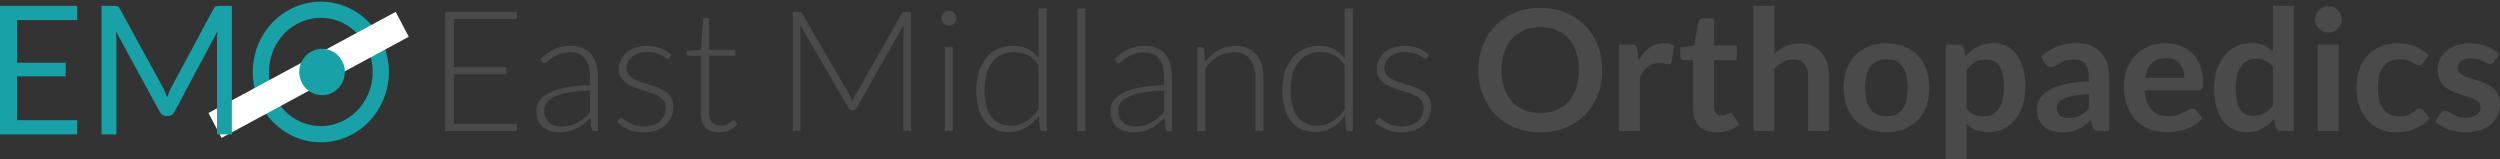
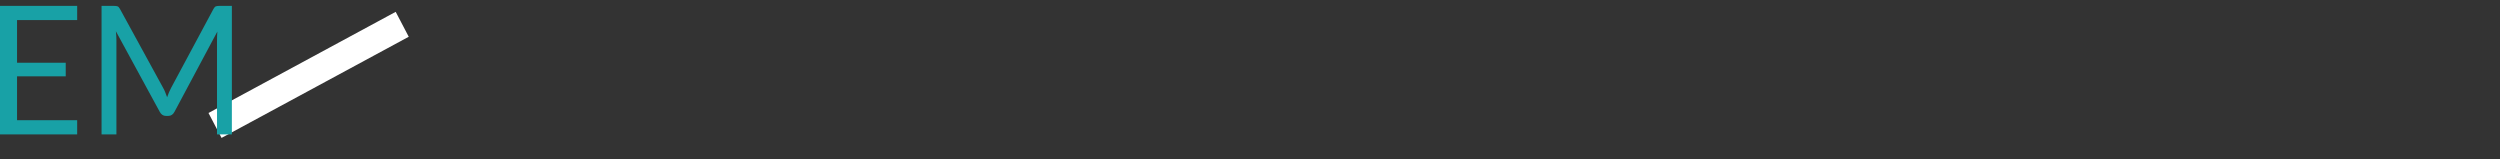
<svg xmlns="http://www.w3.org/2000/svg" width="848" height="54" viewBox="0 0 848 54">
  <rect x="0" y="0" width="848" height="54" fill="#333333" stroke="none" />
  <g fill="none" fill-rule="evenodd" transform="translate(0 2)">
-     <path fill="#4A4A4A" d="M175.311,2.027 L175.311,4.455 L153.953,4.455 L153.953,20.789 L171.728,20.789 L171.728,23.159 L153.953,23.159 L153.953,40.007 L175.311,40.007 L175.311,42.434 L151,42.434 L151,2.027 L175.311,2.027 Z M201.715,42.434 C201.142,42.434 200.788,42.167 200.655,41.634 L200.253,38.008 C199.47,38.769 198.691,39.455 197.917,40.064 C197.143,40.673 196.335,41.187 195.494,41.606 C194.653,42.025 193.745,42.343 192.771,42.562 C191.796,42.781 190.726,42.891 189.56,42.891 C188.585,42.891 187.639,42.748 186.722,42.462 C185.804,42.177 184.992,41.739 184.285,41.149 C183.578,40.559 183.009,39.802 182.579,38.879 C182.149,37.955 181.934,36.846 181.934,35.552 C181.934,34.353 182.278,33.239 182.966,32.211 C183.654,31.183 184.729,30.288 186.191,29.527 C187.653,28.765 189.536,28.156 191.839,27.699 C194.142,27.242 196.909,26.976 200.139,26.9 L200.139,23.93 C200.139,21.303 199.57,19.28 198.433,17.862 C197.296,16.443 195.609,15.734 193.373,15.734 C191.997,15.734 190.826,15.925 189.861,16.305 C188.896,16.686 188.079,17.105 187.41,17.562 C186.741,18.019 186.196,18.437 185.775,18.818 C185.355,19.199 185.001,19.389 184.715,19.389 C184.332,19.389 184.046,19.218 183.855,18.875 L183.367,18.047 C184.858,16.562 186.425,15.439 188.069,14.678 C189.713,13.916 191.576,13.535 193.659,13.535 C195.188,13.535 196.526,13.778 197.673,14.264 C198.82,14.749 199.771,15.444 200.526,16.348 C201.281,17.252 201.849,18.347 202.231,19.632 C202.614,20.917 202.805,22.35 202.805,23.93 L202.805,42.434 L201.715,42.434 Z M190.248,40.92 C191.356,40.92 192.374,40.801 193.301,40.563 C194.228,40.325 195.088,39.992 195.881,39.564 C196.674,39.136 197.415,38.626 198.103,38.036 C198.791,37.446 199.47,36.808 200.139,36.123 L200.139,28.727 C197.425,28.803 195.088,29.008 193.129,29.341 C191.17,29.674 189.555,30.126 188.284,30.697 C187.013,31.269 186.076,31.949 185.474,32.739 C184.872,33.529 184.571,34.429 184.571,35.438 C184.571,36.39 184.729,37.213 185.044,37.908 C185.36,38.603 185.775,39.174 186.292,39.621 C186.808,40.068 187.41,40.397 188.098,40.606 C188.786,40.816 189.502,40.92 190.248,40.92 Z M227.116,17.533 C226.982,17.8 226.772,17.933 226.485,17.933 C226.275,17.933 226.003,17.814 225.668,17.576 C225.334,17.338 224.894,17.072 224.35,16.776 C223.805,16.481 223.136,16.215 222.343,15.977 C221.55,15.739 220.58,15.62 219.433,15.62 C218.401,15.62 217.459,15.768 216.609,16.063 C215.758,16.358 215.032,16.753 214.43,17.248 C213.828,17.743 213.36,18.319 213.025,18.975 C212.691,19.632 212.524,20.322 212.524,21.046 C212.524,21.94 212.753,22.683 213.212,23.273 C213.67,23.863 214.272,24.368 215.018,24.786 C215.763,25.205 216.609,25.567 217.555,25.871 C218.501,26.176 219.471,26.481 220.465,26.785 C221.459,27.09 222.429,27.428 223.375,27.799 C224.321,28.17 225.167,28.632 225.912,29.184 C226.657,29.736 227.259,30.412 227.718,31.211 C228.177,32.011 228.406,32.982 228.406,34.124 C228.406,35.362 228.182,36.513 227.732,37.579 C227.283,38.645 226.634,39.569 225.783,40.349 C224.932,41.13 223.886,41.748 222.644,42.205 C221.401,42.662 219.987,42.891 218.401,42.891 C216.394,42.891 214.664,42.572 213.212,41.934 C211.759,41.296 210.459,40.463 209.313,39.435 L209.972,38.465 C210.068,38.312 210.173,38.198 210.287,38.122 C210.402,38.046 210.565,38.008 210.775,38.008 C211.023,38.008 211.329,38.16 211.692,38.465 C212.055,38.769 212.528,39.098 213.111,39.45 C213.694,39.802 214.421,40.13 215.29,40.435 C216.16,40.74 217.235,40.892 218.515,40.892 C219.72,40.892 220.78,40.725 221.698,40.392 C222.615,40.059 223.38,39.607 223.991,39.036 C224.603,38.465 225.066,37.794 225.382,37.023 C225.697,36.252 225.855,35.438 225.855,34.581 C225.855,33.629 225.625,32.839 225.167,32.211 C224.708,31.583 224.106,31.05 223.36,30.612 C222.615,30.174 221.769,29.803 220.823,29.498 C219.877,29.193 218.902,28.889 217.899,28.584 C216.896,28.28 215.921,27.947 214.975,27.585 C214.029,27.223 213.183,26.766 212.438,26.214 C211.692,25.662 211.09,24.991 210.631,24.201 C210.173,23.411 209.943,22.426 209.943,21.245 C209.943,20.236 210.163,19.266 210.603,18.333 C211.042,17.4 211.668,16.581 212.481,15.877 C213.293,15.173 214.282,14.611 215.448,14.192 C216.614,13.773 217.923,13.564 219.375,13.564 C221.115,13.564 222.658,13.811 224.006,14.306 C225.353,14.801 226.591,15.563 227.718,16.591 L227.116,17.533 Z M243.859,42.891 C241.928,42.891 240.423,42.358 239.343,41.292 C238.264,40.226 237.724,38.579 237.724,36.351 L237.724,16.934 L233.624,16.934 C233.414,16.934 233.242,16.876 233.108,16.762 C232.974,16.648 232.907,16.486 232.907,16.277 L232.907,15.22 L237.781,14.878 L238.469,4.712 C238.488,4.54 238.56,4.388 238.684,4.255 C238.808,4.122 238.976,4.055 239.186,4.055 L240.476,4.055 L240.476,14.906 L249.449,14.906 L249.449,16.934 L240.476,16.934 L240.476,36.209 C240.476,36.989 240.576,37.66 240.777,38.222 C240.978,38.783 241.255,39.245 241.608,39.607 C241.962,39.969 242.378,40.235 242.855,40.406 C243.333,40.578 243.849,40.663 244.404,40.663 C245.092,40.663 245.684,40.563 246.181,40.364 C246.678,40.164 247.108,39.945 247.471,39.707 C247.834,39.469 248.13,39.25 248.36,39.05 C248.589,38.85 248.771,38.75 248.905,38.75 C249.057,38.75 249.21,38.845 249.363,39.036 L250.109,40.235 C249.382,41.035 248.46,41.677 247.342,42.163 C246.224,42.648 245.063,42.891 243.859,42.891 Z M288.439,30.669 C288.726,31.202 288.974,31.773 289.184,32.382 C289.299,32.078 289.419,31.778 289.543,31.483 C289.667,31.188 289.806,30.907 289.958,30.64 L305.898,2.57 C306.051,2.323 306.204,2.17 306.357,2.113 C306.51,2.056 306.72,2.027 306.988,2.027 L309.023,2.027 L309.023,42.434 L306.443,42.434 L306.443,7.996 C306.443,7.501 306.472,6.977 306.529,6.425 L290.561,34.667 C290.293,35.162 289.911,35.409 289.414,35.409 L288.955,35.409 C288.477,35.409 288.095,35.162 287.808,34.667 L271.41,6.396 C271.467,6.949 271.496,7.482 271.496,7.996 L271.496,42.434 L268.944,42.434 L268.944,2.027 L270.951,2.027 C271.219,2.027 271.434,2.056 271.596,2.113 C271.758,2.17 271.916,2.323 272.069,2.57 L288.439,30.669 Z M323.215,14.021 L323.215,42.434 L320.491,42.434 L320.491,14.021 L323.215,14.021 Z M324.419,4.226 C324.419,4.569 324.347,4.888 324.204,5.183 C324.06,5.478 323.874,5.74 323.645,5.968 C323.415,6.197 323.148,6.377 322.842,6.511 C322.536,6.644 322.211,6.711 321.867,6.711 C321.523,6.711 321.198,6.644 320.892,6.511 C320.587,6.377 320.319,6.197 320.09,5.968 C319.86,5.74 319.679,5.478 319.545,5.183 C319.411,4.888 319.344,4.569 319.344,4.226 C319.344,3.884 319.411,3.555 319.545,3.241 C319.679,2.927 319.86,2.656 320.09,2.427 C320.319,2.199 320.587,2.018 320.892,1.885 C321.198,1.751 321.523,1.685 321.867,1.685 C322.211,1.685 322.536,1.751 322.842,1.885 C323.148,2.018 323.415,2.199 323.645,2.427 C323.874,2.656 324.06,2.927 324.204,3.241 C324.347,3.555 324.419,3.884 324.419,4.226 Z M353.518,42.434 C353.04,42.434 352.763,42.186 352.686,41.691 L352.4,37.208 C351.138,38.921 349.662,40.283 347.97,41.292 C346.279,42.301 344.382,42.805 342.279,42.805 C338.782,42.805 336.053,41.596 334.094,39.178 C332.135,36.761 331.156,33.134 331.156,28.299 C331.156,26.224 331.428,24.287 331.973,22.488 C332.518,20.689 333.32,19.128 334.381,17.805 C335.442,16.481 336.741,15.439 338.28,14.678 C339.819,13.916 341.591,13.535 343.598,13.535 C345.529,13.535 347.201,13.892 348.615,14.606 C350.03,15.32 351.253,16.362 352.285,17.733 L352.285,0.885 L355.037,0.885 L355.037,42.434 L353.518,42.434 Z M343.053,40.606 C344.946,40.606 346.656,40.121 348.185,39.15 C349.714,38.179 351.081,36.827 352.285,35.095 L352.285,20.103 C351.176,18.485 349.958,17.343 348.63,16.677 C347.301,16.01 345.796,15.677 344.114,15.677 C342.432,15.677 340.961,15.982 339.699,16.591 C338.438,17.2 337.382,18.061 336.531,19.175 C335.681,20.289 335.04,21.621 334.61,23.173 C334.18,24.725 333.965,26.433 333.965,28.299 C333.965,32.525 334.749,35.633 336.316,37.622 C337.883,39.612 340.129,40.606 343.053,40.606 Z M368.139,0.885 L368.139,42.434 L365.415,42.434 L365.415,0.885 L368.139,0.885 Z M396.435,42.434 C395.862,42.434 395.508,42.167 395.374,41.634 L394.973,38.008 C394.189,38.769 393.41,39.455 392.636,40.064 C391.862,40.673 391.055,41.187 390.214,41.606 C389.373,42.025 388.465,42.343 387.49,42.562 C386.516,42.781 385.445,42.891 384.279,42.891 C383.305,42.891 382.359,42.748 381.441,42.462 C380.524,42.177 379.711,41.739 379.004,41.149 C378.297,40.559 377.729,39.802 377.299,38.879 C376.868,37.955 376.653,36.846 376.653,35.552 C376.653,34.353 376.997,33.239 377.686,32.211 C378.374,31.183 379.449,30.288 380.911,29.527 C382.373,28.765 384.256,28.156 386.559,27.699 C388.862,27.242 391.628,26.976 394.858,26.9 L394.858,23.93 C394.858,21.303 394.29,19.28 393.152,17.862 C392.015,16.443 390.329,15.734 388.092,15.734 C386.716,15.734 385.546,15.925 384.58,16.305 C383.615,16.686 382.798,17.105 382.129,17.562 C381.46,18.019 380.916,18.437 380.495,18.818 C380.075,19.199 379.721,19.389 379.434,19.389 C379.052,19.389 378.765,19.218 378.574,18.875 L378.087,18.047 C379.578,16.562 381.145,15.439 382.789,14.678 C384.432,13.916 386.296,13.535 388.379,13.535 C389.908,13.535 391.246,13.778 392.393,14.264 C393.539,14.749 394.49,15.444 395.245,16.348 C396,17.252 396.569,18.347 396.951,19.632 C397.333,20.917 397.524,22.35 397.524,23.93 L397.524,42.434 L396.435,42.434 Z M384.967,40.92 C386.076,40.92 387.094,40.801 388.021,40.563 C388.948,40.325 389.808,39.992 390.601,39.564 C391.394,39.136 392.135,38.626 392.823,38.036 C393.511,37.446 394.189,36.808 394.858,36.123 L394.858,28.727 C392.144,28.803 389.808,29.008 387.849,29.341 C385.89,29.674 384.275,30.126 383.004,30.697 C381.733,31.269 380.796,31.949 380.194,32.739 C379.592,33.529 379.291,34.429 379.291,35.438 C379.291,36.39 379.449,37.213 379.764,37.908 C380.079,38.603 380.495,39.174 381.011,39.621 C381.527,40.068 382.129,40.397 382.817,40.606 C383.505,40.816 384.222,40.92 384.967,40.92 Z M406.125,42.434 L406.125,14.021 L407.616,14.021 C408.113,14.021 408.4,14.259 408.476,14.735 L408.734,19.018 C410.034,17.381 411.548,16.063 413.278,15.063 C415.008,14.064 416.933,13.564 419.055,13.564 C420.622,13.564 422.003,13.811 423.198,14.306 C424.392,14.801 425.381,15.515 426.165,16.448 C426.948,17.381 427.541,18.504 427.942,19.818 C428.344,21.131 428.544,22.616 428.544,24.272 L428.544,42.434 L425.821,42.434 L425.821,24.272 C425.821,21.607 425.209,19.518 423.986,18.004 C422.763,16.491 420.89,15.734 418.367,15.734 C416.494,15.734 414.755,16.215 413.149,17.176 C411.544,18.138 410.11,19.456 408.849,21.131 L408.849,42.434 L406.125,42.434 Z M457.357,42.434 C456.879,42.434 456.602,42.186 456.525,41.691 L456.239,37.208 C454.977,38.921 453.501,40.283 451.809,41.292 C450.118,42.301 448.221,42.805 446.118,42.805 C442.621,42.805 439.892,41.596 437.933,39.178 C435.974,36.761 434.995,33.134 434.995,28.299 C434.995,26.224 435.267,24.287 435.812,22.488 C436.357,20.689 437.159,19.128 438.22,17.805 C439.281,16.481 440.58,15.439 442.119,14.678 C443.658,13.916 445.43,13.535 447.437,13.535 C449.368,13.535 451.04,13.892 452.454,14.606 C453.869,15.32 455.092,16.362 456.124,17.733 L456.124,0.885 L458.876,0.885 L458.876,42.434 L457.357,42.434 Z M446.892,40.606 C448.785,40.606 450.495,40.121 452.024,39.15 C453.553,38.179 454.92,36.827 456.124,35.095 L456.124,20.103 C455.015,18.485 453.797,17.343 452.469,16.677 C451.14,16.01 449.635,15.677 447.953,15.677 C446.271,15.677 444.8,15.982 443.538,16.591 C442.277,17.2 441.221,18.061 440.37,19.175 C439.52,20.289 438.879,21.621 438.449,23.173 C438.019,24.725 437.804,26.433 437.804,28.299 C437.804,32.525 438.588,35.633 440.155,37.622 C441.722,39.612 443.968,40.606 446.892,40.606 Z M484.162,17.533 C484.028,17.8 483.818,17.933 483.531,17.933 C483.321,17.933 483.049,17.814 482.714,17.576 C482.38,17.338 481.94,17.072 481.396,16.776 C480.851,16.481 480.182,16.215 479.389,15.977 C478.596,15.739 477.626,15.62 476.479,15.62 C475.447,15.62 474.505,15.768 473.655,16.063 C472.804,16.358 472.078,16.753 471.476,17.248 C470.874,17.743 470.406,18.319 470.071,18.975 C469.737,19.632 469.57,20.322 469.57,21.046 C469.57,21.94 469.799,22.683 470.258,23.273 C470.716,23.863 471.318,24.368 472.064,24.786 C472.809,25.205 473.655,25.567 474.601,25.871 C475.547,26.176 476.517,26.481 477.511,26.785 C478.505,27.09 479.475,27.428 480.421,27.799 C481.367,28.17 482.213,28.632 482.958,29.184 C483.703,29.736 484.305,30.412 484.764,31.211 C485.223,32.011 485.452,32.982 485.452,34.124 C485.452,35.362 485.228,36.513 484.778,37.579 C484.329,38.645 483.68,39.569 482.829,40.349 C481.978,41.13 480.932,41.748 479.69,42.205 C478.447,42.662 477.033,42.891 475.447,42.891 C473.44,42.891 471.71,42.572 470.258,41.934 C468.805,41.296 467.505,40.463 466.359,39.435 L467.018,38.465 C467.114,38.312 467.219,38.198 467.333,38.122 C467.448,38.046 467.611,38.008 467.821,38.008 C468.069,38.008 468.375,38.16 468.738,38.465 C469.101,38.769 469.574,39.098 470.157,39.45 C470.74,39.802 471.467,40.13 472.336,40.435 C473.206,40.74 474.281,40.892 475.561,40.892 C476.766,40.892 477.826,40.725 478.744,40.392 C479.661,40.059 480.426,39.607 481.037,39.036 C481.649,38.465 482.112,37.794 482.428,37.023 C482.743,36.252 482.901,35.438 482.901,34.581 C482.901,33.629 482.671,32.839 482.213,32.211 C481.754,31.583 481.152,31.05 480.406,30.612 C479.661,30.174 478.815,29.803 477.869,29.498 C476.923,29.193 475.948,28.889 474.945,28.584 C473.942,28.28 472.967,27.947 472.021,27.585 C471.075,27.223 470.229,26.766 469.484,26.214 C468.738,25.662 468.136,24.991 467.677,24.201 C467.219,23.411 466.989,22.426 466.989,21.245 C466.989,20.236 467.209,19.266 467.649,18.333 C468.088,17.4 468.714,16.581 469.527,15.877 C470.339,15.173 471.328,14.611 472.494,14.192 C473.66,13.773 474.969,13.564 476.421,13.564 C478.161,13.564 479.704,13.811 481.052,14.306 C482.399,14.801 483.636,15.563 484.764,16.591 L484.162,17.533 Z M543.478,21.788 C543.478,24.815 542.972,27.618 541.959,30.198 C540.946,32.777 539.522,35.009 537.687,36.894 C535.852,38.779 533.645,40.249 531.065,41.306 C528.484,42.362 525.627,42.891 522.493,42.891 C519.358,42.891 516.496,42.362 513.906,41.306 C511.316,40.249 509.099,38.779 507.255,36.894 C505.411,35.009 503.982,32.777 502.969,30.198 C501.956,27.618 501.449,24.815 501.449,21.788 C501.449,18.761 501.956,15.958 502.969,13.378 C503.982,10.799 505.411,8.567 507.255,6.682 C509.099,4.797 511.316,3.327 513.906,2.27 C516.496,1.214 519.358,0.685 522.493,0.685 C525.627,0.685 528.484,1.218 531.065,2.284 C533.645,3.351 535.852,4.821 537.687,6.696 C539.522,8.571 540.946,10.799 541.959,13.378 C542.972,15.958 543.478,18.761 543.478,21.788 Z M535.566,21.788 C535.566,19.523 535.265,17.49 534.662,15.691 C534.06,13.892 533.196,12.365 532.068,11.108 C530.94,9.852 529.569,8.89 527.954,8.224 C526.339,7.558 524.518,7.225 522.493,7.225 C520.467,7.225 518.641,7.558 517.017,8.224 C515.392,8.89 514.011,9.852 512.874,11.108 C511.737,12.365 510.862,13.892 510.251,15.691 C509.639,17.49 509.333,19.523 509.333,21.788 C509.333,24.053 509.639,26.086 510.251,27.885 C510.862,29.684 511.737,31.207 512.874,32.454 C514.011,33.701 515.392,34.657 517.017,35.323 C518.641,35.99 520.467,36.323 522.493,36.323 C524.518,36.323 526.339,35.99 527.954,35.323 C529.569,34.657 530.94,33.701 532.068,32.454 C533.196,31.207 534.06,29.684 534.662,27.885 C535.265,26.086 535.566,24.053 535.566,21.788 Z M549.155,42.434 L549.155,13.136 L553.312,13.136 C554.038,13.136 554.544,13.269 554.831,13.535 C555.118,13.802 555.309,14.259 555.404,14.906 L555.835,18.447 C556.886,16.638 558.118,15.211 559.533,14.164 C560.947,13.117 562.534,12.593 564.292,12.593 C565.744,12.593 566.949,12.926 567.904,13.593 L566.987,18.875 C566.929,19.218 566.805,19.461 566.614,19.604 C566.423,19.746 566.165,19.818 565.84,19.818 C565.553,19.818 565.162,19.751 564.665,19.618 C564.168,19.485 563.508,19.418 562.686,19.418 C561.215,19.418 559.953,19.822 558.902,20.632 C557.851,21.441 556.962,22.626 556.236,24.187 L556.236,42.434 L549.155,42.434 Z M582.239,42.891 C579.697,42.891 577.738,42.172 576.362,40.735 C574.985,39.297 574.297,37.313 574.297,34.781 L574.297,18.418 L571.316,18.418 C570.934,18.418 570.604,18.295 570.327,18.047 C570.05,17.8 569.911,17.429 569.911,16.934 L569.911,14.135 L574.641,13.364 L576.132,5.368 C576.209,4.988 576.385,4.693 576.663,4.483 C576.94,4.274 577.288,4.169 577.709,4.169 L581.379,4.169 L581.379,13.393 L589.119,13.393 L589.119,18.418 L581.379,18.418 L581.379,34.295 C581.379,35.209 581.608,35.923 582.067,36.437 C582.525,36.951 583.137,37.208 583.901,37.208 C584.341,37.208 584.709,37.156 585.005,37.051 C585.301,36.946 585.559,36.837 585.779,36.723 C585.999,36.608 586.195,36.499 586.367,36.394 C586.539,36.29 586.711,36.237 586.883,36.237 C587.093,36.237 587.265,36.29 587.399,36.394 C587.533,36.499 587.676,36.656 587.829,36.865 L589.951,40.292 C588.919,41.149 587.734,41.796 586.396,42.234 C585.058,42.672 583.672,42.891 582.239,42.891 Z M594.767,42.434 L594.767,0 L601.848,0 L601.848,16.305 C602.995,15.22 604.256,14.345 605.633,13.678 C607.009,13.012 608.624,12.679 610.478,12.679 C612.083,12.679 613.507,12.95 614.749,13.493 C615.992,14.035 617.028,14.797 617.86,15.777 C618.691,16.757 619.322,17.928 619.752,19.289 C620.182,20.651 620.397,22.15 620.397,23.787 L620.397,42.434 L613.316,42.434 L613.316,23.787 C613.316,21.997 612.9,20.612 612.069,19.632 C611.237,18.652 609.99,18.161 608.327,18.161 C607.104,18.161 605.957,18.437 604.887,18.99 C603.817,19.542 602.804,20.294 601.848,21.245 L601.848,42.434 L594.767,42.434 Z M639.921,12.679 C642.119,12.679 644.111,13.031 645.898,13.735 C647.685,14.44 649.209,15.439 650.471,16.734 C651.732,18.028 652.707,19.608 653.395,21.474 C654.083,23.34 654.427,25.424 654.427,27.728 C654.427,30.05 654.083,32.144 653.395,34.01 C652.707,35.876 651.732,37.465 650.471,38.779 C649.209,40.092 647.685,41.101 645.898,41.806 C644.111,42.51 642.119,42.862 639.921,42.862 C637.723,42.862 635.725,42.51 633.929,41.806 C632.132,41.101 630.598,40.092 629.327,38.779 C628.056,37.465 627.072,35.876 626.375,34.01 C625.677,32.144 625.328,30.05 625.328,27.728 C625.328,25.424 625.677,23.34 626.375,21.474 C627.072,19.608 628.056,18.028 629.327,16.734 C630.598,15.439 632.132,14.44 633.929,13.735 C635.725,13.031 637.723,12.679 639.921,12.679 Z M639.921,37.437 C642.367,37.437 644.178,36.618 645.353,34.981 C646.529,33.344 647.117,30.945 647.117,27.785 C647.117,24.625 646.529,22.216 645.353,20.56 C644.178,18.904 642.367,18.076 639.921,18.076 C637.436,18.076 635.601,18.909 634.416,20.574 C633.231,22.24 632.639,24.644 632.639,27.785 C632.639,30.926 633.231,33.32 634.416,34.967 C635.601,36.613 637.436,37.437 639.921,37.437 Z M659.96,52 L659.96,13.136 L664.289,13.136 C664.748,13.136 665.14,13.24 665.465,13.45 C665.79,13.659 666,13.983 666.095,14.421 L666.669,17.133 C667.854,15.782 669.216,14.687 670.754,13.85 C672.293,13.012 674.094,12.593 676.158,12.593 C677.764,12.593 679.231,12.926 680.559,13.593 C681.887,14.259 683.034,15.225 683.999,16.491 C684.964,17.757 685.71,19.318 686.235,21.174 C686.761,23.03 687.024,25.158 687.024,27.556 C687.024,29.746 686.727,31.773 686.135,33.639 C685.543,35.504 684.697,37.122 683.598,38.493 C682.499,39.864 681.17,40.935 679.613,41.706 C678.055,42.477 676.311,42.862 674.381,42.862 C672.718,42.862 671.308,42.61 670.152,42.105 C668.996,41.601 667.959,40.901 667.041,40.007 L667.041,52 L659.96,52 Z M673.721,18.161 C672.25,18.161 670.993,18.471 669.951,19.09 C668.91,19.708 667.94,20.579 667.041,21.702 L667.041,34.838 C667.844,35.828 668.719,36.518 669.665,36.908 C670.611,37.299 671.628,37.494 672.718,37.494 C673.788,37.494 674.758,37.294 675.628,36.894 C676.497,36.494 677.233,35.885 677.835,35.066 C678.437,34.248 678.901,33.215 679.226,31.968 C679.551,30.721 679.713,29.251 679.713,27.556 C679.713,25.843 679.575,24.391 679.297,23.202 C679.02,22.012 678.624,21.046 678.108,20.303 C677.592,19.561 676.966,19.018 676.23,18.675 C675.494,18.333 674.658,18.161 673.721,18.161 Z M715.435,42.434 L712.252,42.434 C711.583,42.434 711.058,42.334 710.676,42.134 C710.293,41.934 710.007,41.53 709.816,40.92 L709.185,38.836 C708.439,39.502 707.708,40.087 706.992,40.592 C706.275,41.096 705.534,41.52 704.77,41.863 C704.005,42.205 703.193,42.462 702.333,42.634 C701.473,42.805 700.517,42.891 699.466,42.891 C698.224,42.891 697.077,42.724 696.026,42.391 C694.975,42.058 694.072,41.558 693.317,40.892 C692.562,40.226 691.974,39.397 691.553,38.407 C691.133,37.418 690.923,36.266 690.923,34.952 C690.923,33.848 691.214,32.758 691.797,31.683 C692.38,30.607 693.35,29.636 694.707,28.77 C696.064,27.904 697.87,27.185 700.125,26.614 C702.381,26.043 705.181,25.719 708.525,25.643 L708.525,23.93 C708.525,21.969 708.11,20.517 707.278,19.575 C706.447,18.633 705.238,18.161 703.652,18.161 C702.505,18.161 701.549,18.295 700.785,18.561 C700.02,18.828 699.356,19.128 698.792,19.461 C698.229,19.794 697.708,20.094 697.23,20.36 C696.752,20.627 696.226,20.76 695.653,20.76 C695.175,20.76 694.764,20.636 694.42,20.389 C694.076,20.141 693.799,19.837 693.589,19.475 L692.299,17.219 C695.682,14.135 699.762,12.593 704.54,12.593 C706.261,12.593 707.794,12.874 709.142,13.435 C710.489,13.997 711.631,14.778 712.568,15.777 C713.504,16.777 714.216,17.971 714.704,19.361 C715.191,20.751 715.435,22.273 715.435,23.93 L715.435,42.434 Z M701.674,38.036 C702.4,38.036 703.069,37.97 703.68,37.836 C704.292,37.703 704.87,37.503 705.415,37.237 C705.96,36.97 706.485,36.642 706.992,36.252 C707.498,35.861 708.009,35.4 708.525,34.867 L708.525,29.926 C706.461,30.022 704.736,30.198 703.351,30.455 C701.965,30.712 700.852,31.04 700.011,31.44 C699.17,31.84 698.573,32.306 698.219,32.839 C697.865,33.372 697.689,33.953 697.689,34.581 C697.689,35.818 698.057,36.704 698.792,37.237 C699.528,37.77 700.489,38.036 701.674,38.036 Z M734.557,12.679 C736.411,12.679 738.117,12.974 739.674,13.564 C741.232,14.154 742.575,15.016 743.702,16.148 C744.83,17.281 745.709,18.671 746.34,20.317 C746.971,21.964 747.286,23.844 747.286,25.957 C747.286,26.49 747.262,26.933 747.214,27.285 C747.166,27.637 747.08,27.913 746.956,28.113 C746.832,28.313 746.665,28.456 746.455,28.541 C746.244,28.627 745.977,28.67 745.652,28.67 L727.476,28.67 C727.686,31.678 728.498,33.886 729.913,35.295 C731.327,36.704 733.2,37.408 735.532,37.408 C736.678,37.408 737.667,37.275 738.499,37.008 C739.33,36.742 740.057,36.447 740.678,36.123 C741.299,35.799 741.844,35.504 742.312,35.238 C742.78,34.971 743.234,34.838 743.674,34.838 C743.96,34.838 744.209,34.895 744.419,35.009 C744.629,35.124 744.811,35.285 744.964,35.495 L747.028,38.065 C746.244,38.979 745.365,39.745 744.39,40.364 C743.416,40.982 742.398,41.477 741.337,41.848 C740.276,42.22 739.196,42.481 738.098,42.634 C736.999,42.786 735.933,42.862 734.901,42.862 C732.856,42.862 730.954,42.524 729.196,41.848 C727.437,41.173 725.908,40.173 724.609,38.85 C723.309,37.527 722.287,35.89 721.541,33.938 C720.796,31.987 720.423,29.727 720.423,27.157 C720.423,25.158 720.748,23.278 721.398,21.517 C722.048,19.756 722.979,18.223 724.193,16.919 C725.407,15.615 726.888,14.582 728.637,13.821 C730.386,13.059 732.359,12.679 734.557,12.679 Z M734.7,17.733 C732.636,17.733 731.021,18.314 729.855,19.475 C728.689,20.636 727.944,22.283 727.619,24.415 L740.921,24.415 C740.921,23.501 740.797,22.64 740.549,21.831 C740.3,21.022 739.918,20.313 739.402,19.703 C738.886,19.094 738.236,18.614 737.452,18.261 C736.669,17.909 735.751,17.733 734.7,17.733 Z M773.747,42.434 C772.83,42.434 772.228,42.005 771.941,41.149 L771.368,38.322 C770.756,39.007 770.116,39.626 769.447,40.178 C768.778,40.73 768.057,41.206 767.283,41.606 C766.508,42.005 765.677,42.315 764.788,42.534 C763.9,42.753 762.939,42.862 761.907,42.862 C760.302,42.862 758.83,42.529 757.492,41.863 C756.154,41.196 755.003,40.23 754.037,38.964 C753.072,37.698 752.327,36.133 751.801,34.267 C751.276,32.401 751.013,30.269 751.013,27.87 C751.013,25.7 751.309,23.682 751.902,21.817 C752.494,19.951 753.345,18.333 754.453,16.962 C755.562,15.591 756.89,14.521 758.438,13.75 C759.986,12.979 761.726,12.593 763.656,12.593 C765.3,12.593 766.704,12.855 767.87,13.378 C769.036,13.902 770.078,14.601 770.995,15.477 L770.995,0 L778.076,0 L778.076,42.434 L773.747,42.434 Z M764.315,37.265 C765.787,37.265 767.039,36.961 768.071,36.351 C769.103,35.742 770.078,34.876 770.995,33.753 L770.995,20.617 C770.192,19.646 769.318,18.961 768.372,18.561 C767.426,18.161 766.408,17.962 765.319,17.962 C764.248,17.962 763.278,18.161 762.409,18.561 C761.539,18.961 760.803,19.565 760.201,20.375 C759.599,21.184 759.136,22.212 758.811,23.459 C758.486,24.705 758.323,26.176 758.323,27.87 C758.323,29.584 758.462,31.035 758.739,32.225 C759.016,33.415 759.413,34.386 759.929,35.138 C760.445,35.89 761.076,36.432 761.821,36.766 C762.566,37.099 763.398,37.265 764.315,37.265 Z M793.271,13.136 L793.271,42.434 L786.19,42.434 L786.19,13.136 L793.271,13.136 Z M794.332,4.597 C794.332,5.207 794.207,5.778 793.959,6.311 C793.711,6.844 793.381,7.31 792.97,7.71 C792.559,8.11 792.076,8.429 791.522,8.667 C790.968,8.905 790.375,9.024 789.745,9.024 C789.133,9.024 788.555,8.905 788.01,8.667 C787.465,8.429 786.992,8.11 786.591,7.71 C786.19,7.31 785.87,6.844 785.631,6.311 C785.392,5.778 785.272,5.207 785.272,4.597 C785.272,3.969 785.392,3.379 785.631,2.827 C785.87,2.275 786.19,1.799 786.591,1.399 C786.992,0.999 787.465,0.681 788.01,0.443 C788.555,0.205 789.133,0.086 789.745,0.086 C790.375,0.086 790.968,0.205 791.522,0.443 C792.076,0.681 792.559,0.999 792.97,1.399 C793.381,1.799 793.711,2.275 793.959,2.827 C794.207,3.379 794.332,3.969 794.332,4.597 Z M821.94,19.332 C821.73,19.599 821.524,19.808 821.324,19.96 C821.123,20.113 820.831,20.189 820.449,20.189 C820.086,20.189 819.732,20.079 819.388,19.861 C819.044,19.642 818.633,19.394 818.156,19.118 C817.678,18.842 817.109,18.595 816.45,18.376 C815.79,18.157 814.973,18.047 813.999,18.047 C812.756,18.047 811.667,18.271 810.73,18.718 C809.794,19.166 809.015,19.808 808.394,20.646 C807.773,21.483 807.309,22.497 807.003,23.687 C806.698,24.877 806.545,26.224 806.545,27.728 C806.545,29.289 806.712,30.678 807.046,31.897 C807.381,33.115 807.863,34.138 808.494,34.967 C809.125,35.795 809.889,36.423 810.788,36.851 C811.686,37.28 812.699,37.494 813.827,37.494 C814.954,37.494 815.867,37.356 816.564,37.08 C817.262,36.804 817.85,36.499 818.328,36.166 C818.805,35.833 819.221,35.528 819.575,35.252 C819.928,34.976 820.325,34.838 820.764,34.838 C821.338,34.838 821.768,35.057 822.055,35.495 L824.09,38.065 C823.306,38.979 822.456,39.745 821.539,40.364 C820.621,40.982 819.67,41.477 818.686,41.848 C817.702,42.22 816.684,42.481 815.633,42.634 C814.582,42.786 813.54,42.862 812.508,42.862 C810.692,42.862 808.982,42.524 807.376,41.848 C805.771,41.173 804.371,40.187 803.176,38.893 C801.982,37.598 801.035,36.014 800.338,34.138 C799.64,32.263 799.291,30.126 799.291,27.728 C799.291,25.576 799.602,23.582 800.223,21.745 C800.844,19.908 801.757,18.319 802.961,16.976 C804.165,15.634 805.656,14.582 807.433,13.821 C809.211,13.059 811.256,12.679 813.569,12.679 C815.767,12.679 817.692,13.031 819.345,13.735 C820.999,14.44 822.485,15.449 823.803,16.762 L821.94,19.332 Z M846.079,18.847 C845.888,19.151 845.687,19.366 845.477,19.489 C845.267,19.613 844.999,19.675 844.674,19.675 C844.33,19.675 843.962,19.58 843.571,19.389 C843.179,19.199 842.725,18.985 842.209,18.747 C841.693,18.509 841.105,18.295 840.446,18.104 C839.786,17.914 839.008,17.819 838.109,17.819 C836.714,17.819 835.615,18.114 834.812,18.704 C834.01,19.294 833.608,20.065 833.608,21.017 C833.608,21.645 833.814,22.174 834.225,22.602 C834.635,23.03 835.18,23.406 835.859,23.73 C836.537,24.053 837.306,24.344 838.167,24.601 C839.027,24.858 839.906,25.139 840.804,25.443 C841.702,25.748 842.582,26.095 843.442,26.485 C844.302,26.876 845.071,27.371 845.749,27.97 C846.428,28.57 846.973,29.289 847.384,30.126 C847.795,30.964 848,31.973 848,33.153 C848,34.562 847.742,35.861 847.226,37.051 C846.71,38.241 845.955,39.269 844.961,40.135 C843.967,41.001 842.739,41.677 841.277,42.163 C839.815,42.648 838.138,42.891 836.246,42.891 C835.233,42.891 834.244,42.8 833.278,42.619 C832.313,42.439 831.386,42.186 830.498,41.863 C829.609,41.539 828.787,41.158 828.032,40.72 C827.277,40.283 826.613,39.807 826.04,39.293 L827.674,36.608 C827.884,36.285 828.132,36.037 828.419,35.866 C828.706,35.695 829.069,35.609 829.509,35.609 C829.948,35.609 830.364,35.733 830.756,35.98 C831.147,36.228 831.601,36.494 832.117,36.78 C832.633,37.065 833.24,37.332 833.938,37.579 C834.635,37.827 835.519,37.951 836.59,37.951 C837.431,37.951 838.152,37.851 838.754,37.651 C839.356,37.451 839.853,37.189 840.245,36.865 C840.637,36.542 840.924,36.166 841.105,35.738 C841.287,35.309 841.377,34.867 841.377,34.41 C841.377,33.724 841.172,33.163 840.761,32.725 C840.35,32.287 839.805,31.906 839.127,31.583 C838.448,31.259 837.674,30.969 836.805,30.712 C835.935,30.455 835.046,30.174 834.139,29.869 C833.231,29.565 832.342,29.208 831.472,28.798 C830.603,28.389 829.829,27.87 829.15,27.242 C828.472,26.614 827.927,25.843 827.516,24.929 C827.105,24.015 826.9,22.911 826.9,21.617 C826.9,20.417 827.139,19.275 827.616,18.19 C828.094,17.105 828.797,16.158 829.724,15.349 C830.65,14.54 831.807,13.892 833.192,13.407 C834.578,12.921 836.179,12.679 837.995,12.679 C840.02,12.679 841.865,13.012 843.528,13.678 C845.19,14.345 846.576,15.22 847.685,16.305 L846.079,18.847 Z" />
    <g transform="translate(65.542 1.21)">
-       <ellipse cx="43.282" cy="21.205" stroke="#18A1A6" stroke-width="5.5" rx="20.343" ry="21.102" />
      <polygon fill="#FFF" points="2.93 25.251 73.428 9.773 75.351 19.121 4.854 34.598" transform="rotate(-16 39.14 22.186)" />
-       <ellipse cx="43.689" cy="21.205" fill="#18A1A6" rx="7.73" ry="7.861" />
    </g>
    <path fill="#18A1A6" d="M26.177,0 L26.177,4.805 L5.781,4.805 L5.781,19.281 L22.294,19.281 L22.294,23.903 L5.781,23.903 L5.781,38.774 L26.177,38.774 L26.177,43.579 L0,43.579 L0,0 L26.177,0 Z M55.348,27.826 C55.625,28.313 55.867,28.825 56.075,29.362 C56.282,29.899 56.485,30.441 56.683,30.989 C56.88,30.421 57.088,29.879 57.305,29.362 C57.523,28.845 57.77,28.323 58.046,27.796 L72.424,1.004 C72.681,0.537 72.948,0.253 73.225,0.152 C73.502,0.051 73.897,0 74.411,0 L78.65,0 L78.65,43.579 L73.61,43.579 L73.61,11.556 C73.61,11.13 73.62,10.674 73.64,10.188 C73.66,9.701 73.689,9.204 73.729,8.698 L59.173,35.946 C58.679,36.858 57.987,37.314 57.098,37.314 L56.268,37.314 C55.378,37.314 54.686,36.858 54.192,35.946 L39.31,8.606 C39.369,9.133 39.414,9.65 39.444,10.157 C39.473,10.664 39.488,11.13 39.488,11.556 L39.488,43.579 L34.448,43.579 L34.448,0 L38.688,0 C39.201,0 39.597,0.051 39.873,0.152 C40.15,0.253 40.417,0.537 40.674,1.004 L55.348,27.826 Z" />
  </g>
</svg>